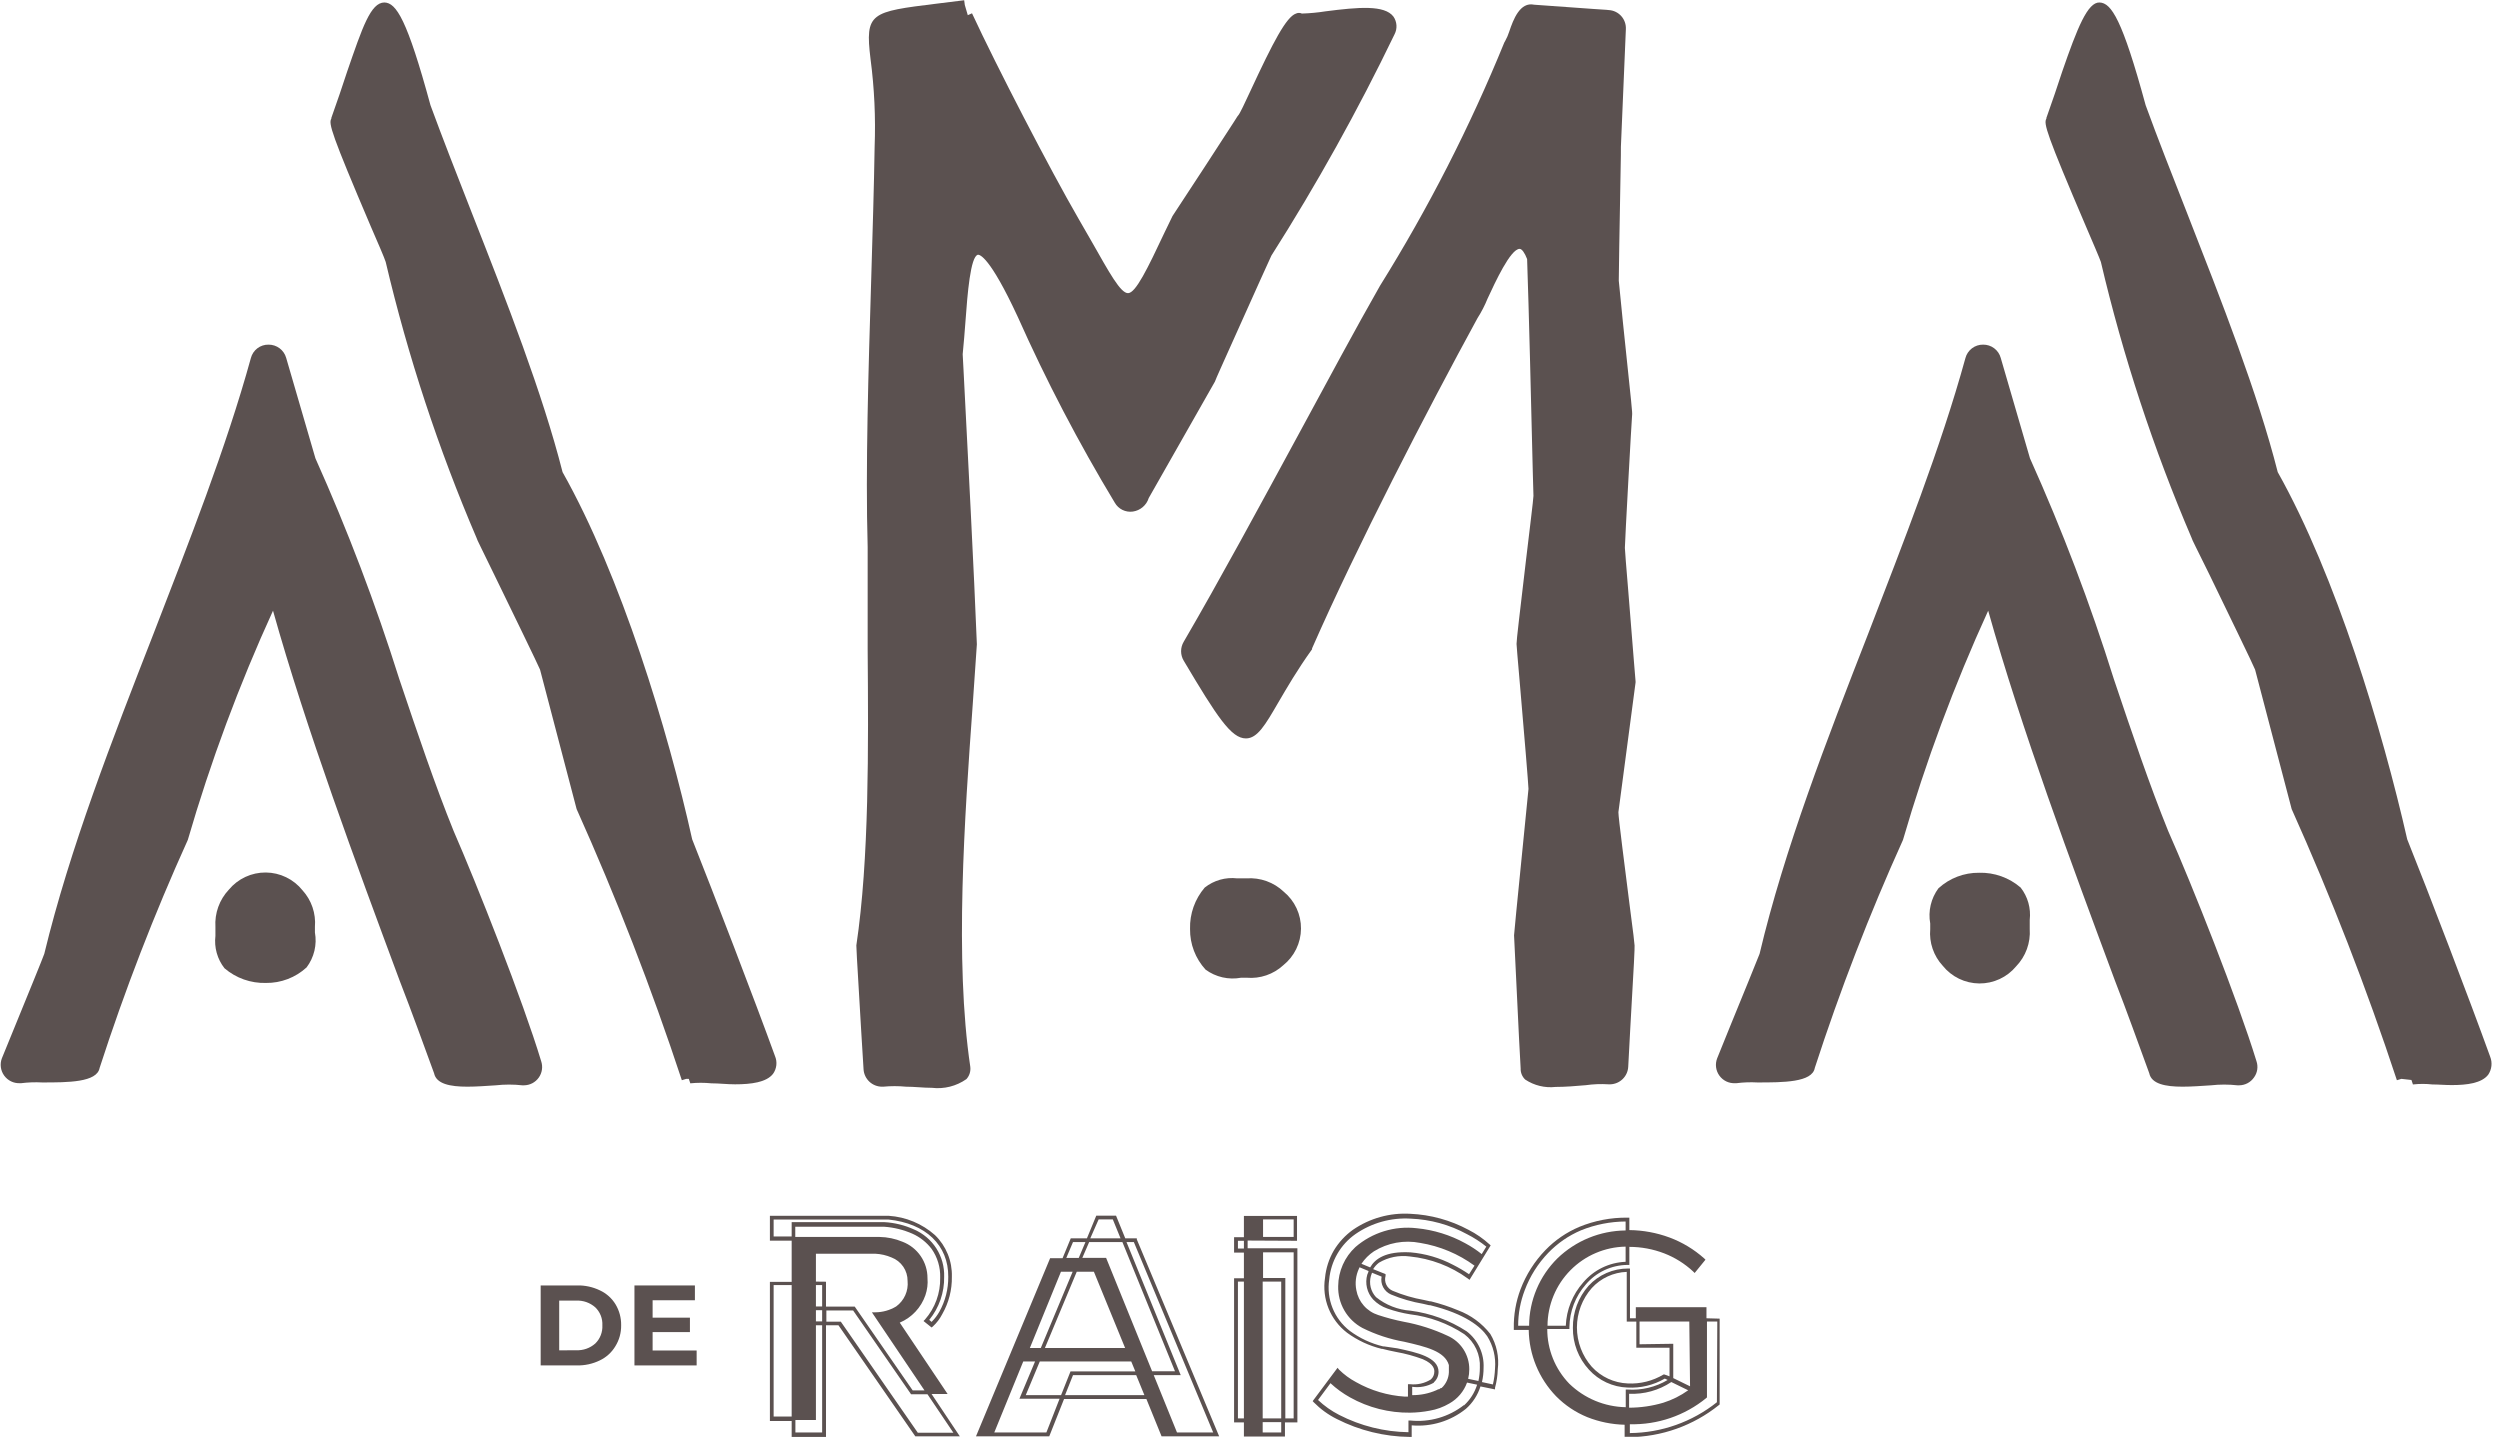
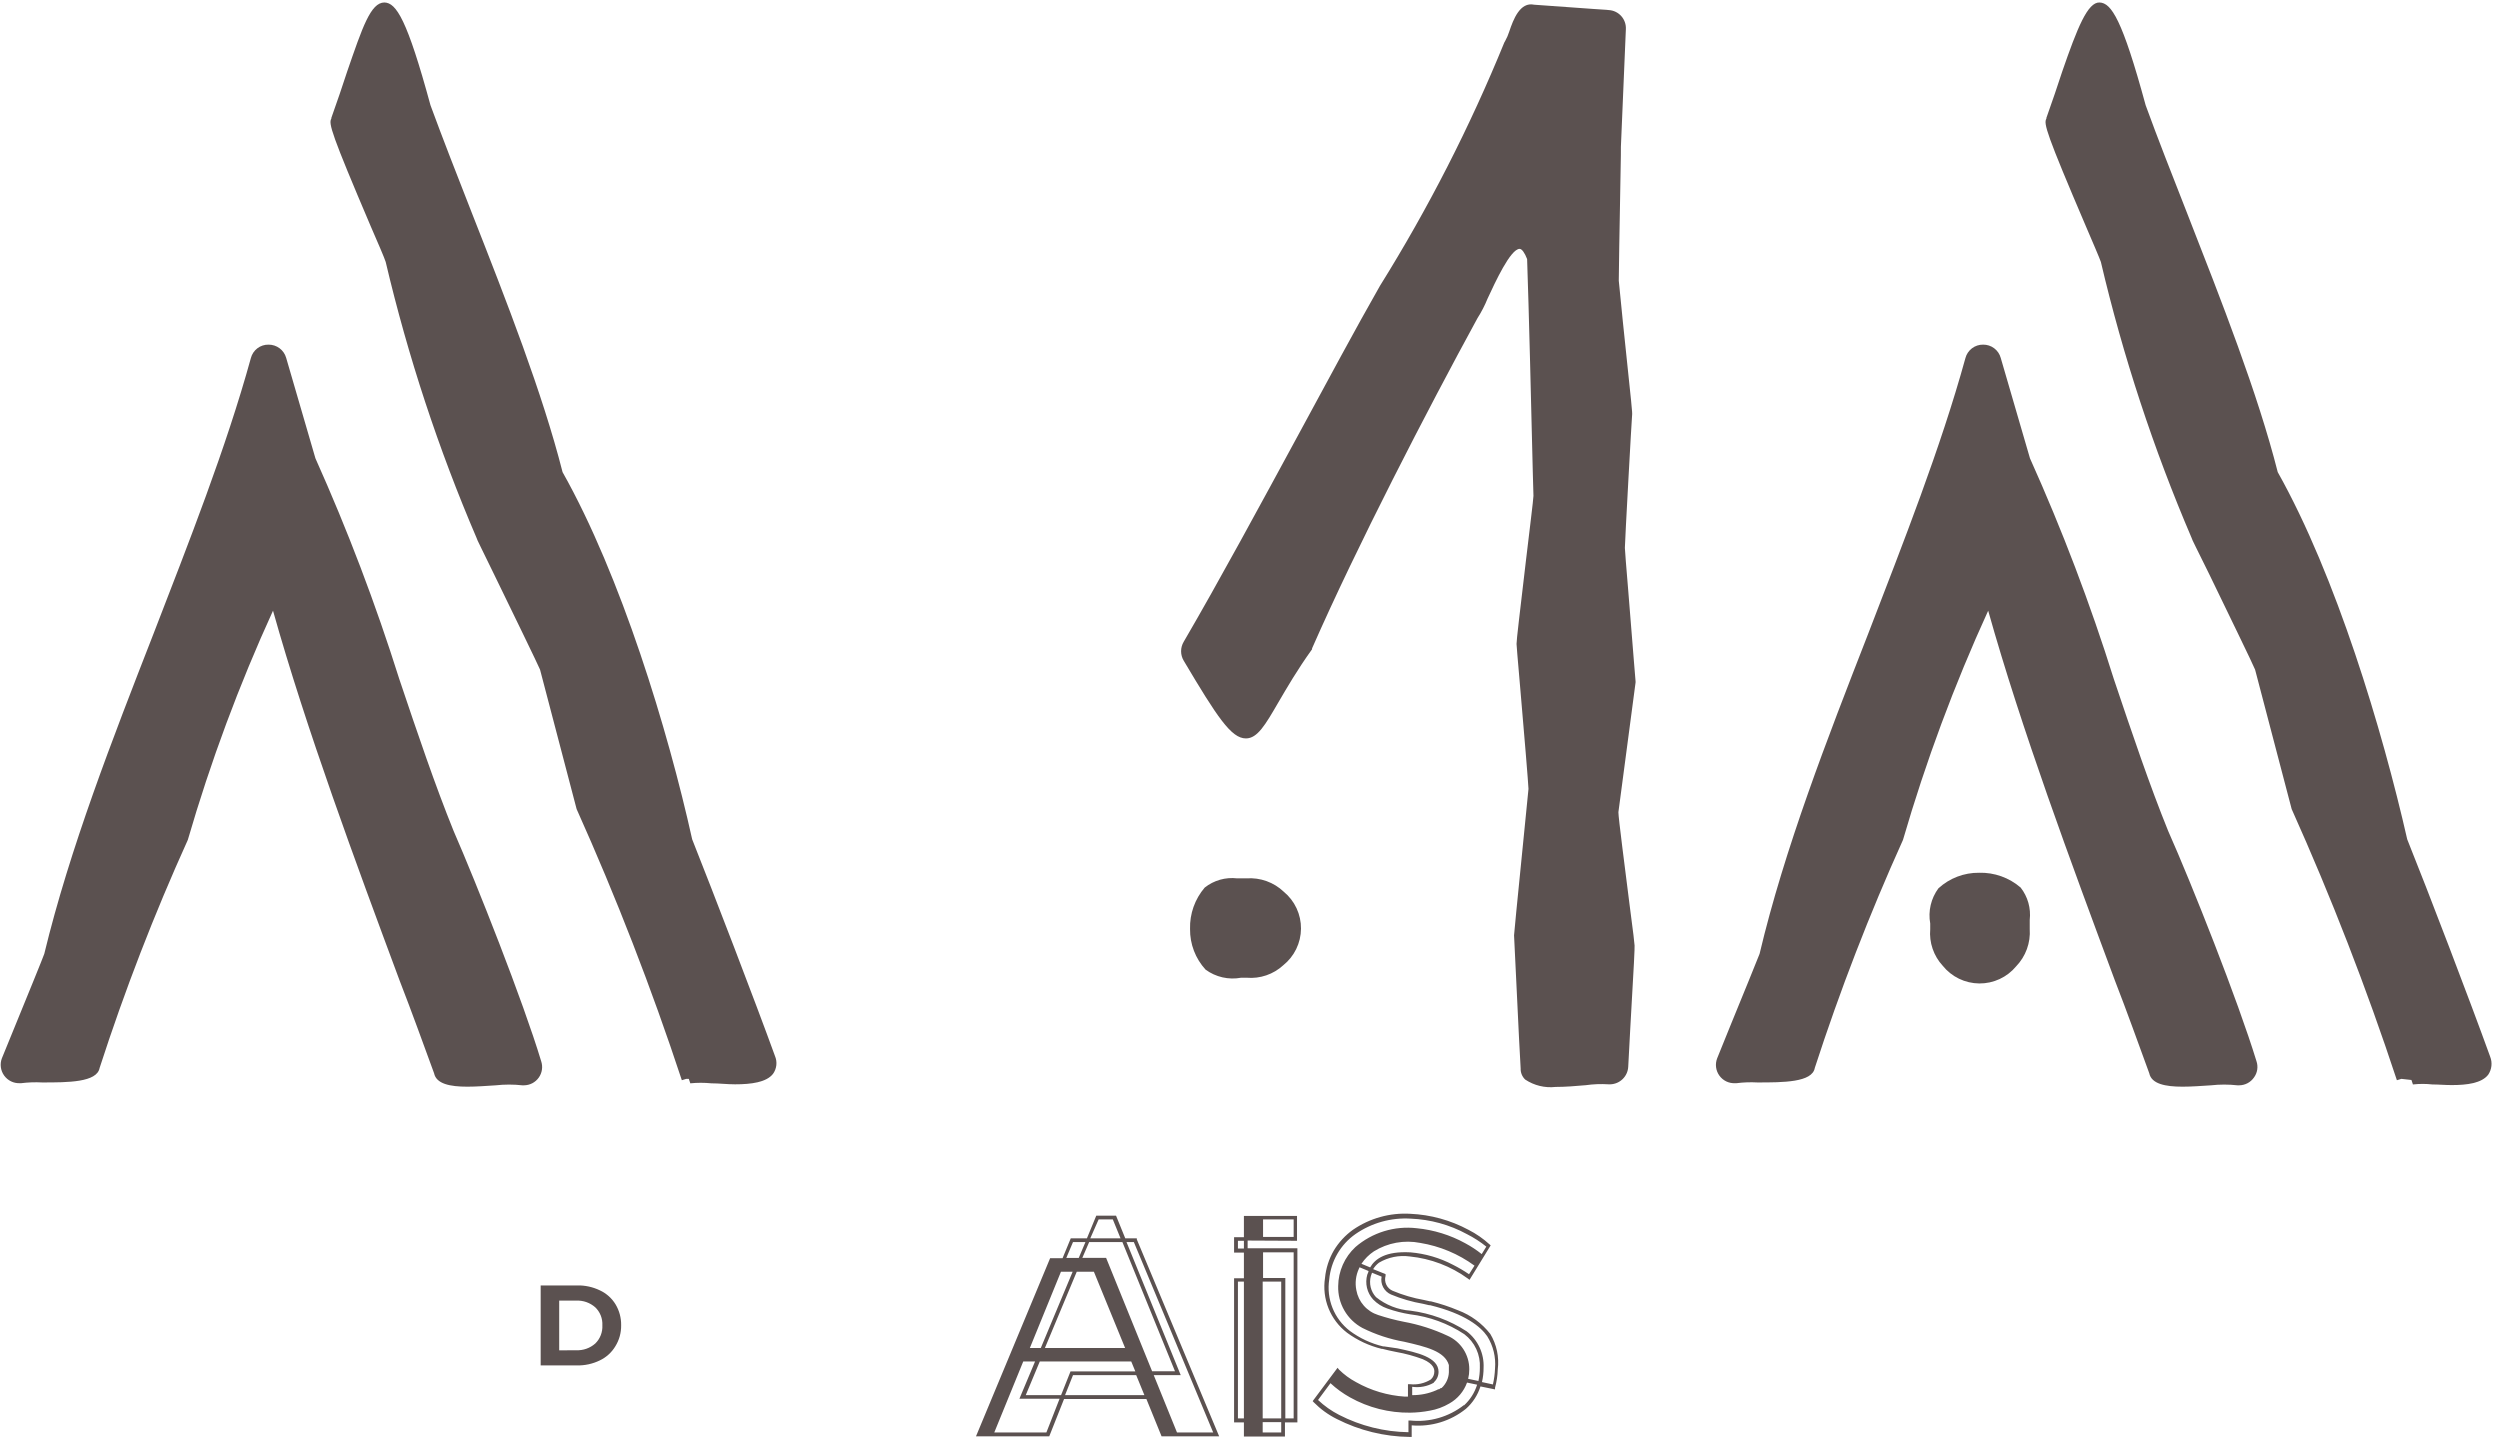
<svg xmlns="http://www.w3.org/2000/svg" width="201" height="116" viewBox="0 0 201 116" fill="none">
  <g clip-path="url(#clip0_507_33485)">
    <path d="M91.4 99.65V99.56H90.47L89.73 97.74H88.14L87.39 99.56H86.09L85.43 101.16H84.43L78.47 115.48H84.36L85.55 112.48H92.17L93.39 115.48H98.02L91.4 99.65ZM91.16 99.86L97.54 115.17H94.63L92.76 110.56H94.93L90.57 99.86H91.16ZM87.95 102.25L90.46 108.38H84.01L86.57 102.25H87.95ZM86.24 102.25L83.68 108.38H82.8L85.3 102.25H86.24ZM88.33 98.04H89.47L90.09 99.56H87.66L88.33 98.04ZM87.57 99.86H90.24L94.47 110.25H92.63L88.93 101.13H87.02L87.57 99.86ZM86.27 99.86H87.27L86.73 101.14H85.73L86.27 99.86ZM84.13 115.17H79.94L82.27 109.46H83.22L81.96 112.46H85.19L84.13 115.17ZM85.31 112.17H82.47L83.6 109.46H90.95L91.28 110.26H86.07L85.31 112.17ZM85.63 112.17L86.27 110.56H91.35L92.01 112.17H85.63Z" fill="#5B5150" />
-     <path d="M74.9 112.08H76.19L72.34 106.34C72.818 106.138 73.249 105.838 73.603 105.459C73.958 105.08 74.23 104.63 74.4 104.14C74.553 103.697 74.611 103.227 74.57 102.76C74.572 102.128 74.381 101.51 74.024 100.989C73.667 100.468 73.16 100.067 72.57 99.84C71.977 99.591 71.343 99.459 70.7 99.45H63.94V98.63H71.09C71.873 98.685 72.641 98.874 73.36 99.19C73.967 99.462 74.496 99.882 74.9 100.41C75.374 101.085 75.616 101.896 75.59 102.72C75.62 103.957 75.185 105.159 74.37 106.09L74.25 106.21L74.9 106.73L75 106.65C75.311 106.365 75.569 106.026 75.76 105.65C76.282 104.738 76.548 103.701 76.53 102.65C76.548 102.028 76.437 101.409 76.203 100.832C75.969 100.255 75.617 99.733 75.17 99.3C74.137 98.384 72.828 97.839 71.45 97.75H70.9H61.9V99.75H63.65V103.06H61.9V114.25H63.65V115.53H66.41V106.55H67.41L73.59 115.48H77.17L74.9 112.08ZM63.65 113.89H62.2V103.32H63.65V113.89ZM63.65 99.41H62.2V98.05H70.91H71.43C74.43 98.36 76.26 100.12 76.24 102.65C76.25 103.637 76.002 104.609 75.52 105.47C75.351 105.767 75.143 106.04 74.9 106.28L74.71 106.12C75.509 105.142 75.934 103.912 75.91 102.65C75.935 101.847 75.717 101.055 75.286 100.377C74.854 99.699 74.228 99.167 73.49 98.85C72.737 98.506 71.927 98.305 71.1 98.26H63.65V99.41ZM66.1 115.17H63.95V114.17H65.6V106.55H66.1V115.17ZM66.1 106.24H65.6V105.34H66.1V106.24ZM66.1 105.04H65.6V103.32H66.1V105.04ZM65.6 103.04V100.8H70.38C70.828 100.822 71.268 100.924 71.68 101.1C72.062 101.245 72.391 101.504 72.622 101.842C72.853 102.18 72.974 102.581 72.97 102.99C73.009 103.382 72.944 103.778 72.783 104.137C72.621 104.497 72.369 104.808 72.05 105.04C71.542 105.345 70.962 105.507 70.37 105.51H70.1L74.33 111.79H73.38L68.72 105.05H66.41V103.05L65.6 103.04ZM67.6 106.26H66.44V105.36H68.59L73.25 112.1H74.57L76.65 115.19H73.79L67.6 106.26Z" fill="#5B5150" />
    <path d="M119.82 107.249C119.148 106.39 118.252 105.732 117.23 105.349C116.523 105.053 115.794 104.813 115.05 104.629H114.98L114.49 104.519C113.625 104.367 112.78 104.119 111.97 103.779C111.745 103.684 111.562 103.509 111.457 103.287C111.352 103.066 111.332 102.814 111.4 102.579V102.439L110.4 102.039C110.523 101.838 110.682 101.661 110.87 101.519C111.614 101.079 112.484 100.903 113.34 101.019C115.03 101.187 116.645 101.801 118.02 102.799L118.15 102.899L119.85 100.129L119.76 100.049C119.252 99.585 118.684 99.191 118.07 98.879C116.627 98.103 115.027 97.662 113.39 97.589C111.749 97.492 110.123 97.946 108.77 98.879C108.153 99.323 107.632 99.888 107.24 100.539C106.847 101.216 106.605 101.97 106.53 102.749C106.404 103.574 106.502 104.417 106.813 105.191C107.125 105.965 107.638 106.641 108.3 107.149C109.135 107.763 110.083 108.205 111.09 108.449H111.15C111.48 108.539 111.86 108.619 112.26 108.699C112.986 108.827 113.699 109.021 114.39 109.279C115.33 109.679 115.32 110.139 115.32 110.279C115.321 110.398 115.296 110.516 115.248 110.624C115.199 110.733 115.129 110.83 115.04 110.909C114.539 111.222 113.947 111.356 113.36 111.289H113.2V112.289H112.95C111.569 112.2 110.225 111.8 109.02 111.119C108.521 110.853 108.063 110.516 107.66 110.119L107.54 109.969L106.74 111.039L105.54 112.649L105.62 112.739C106.161 113.289 106.789 113.746 107.48 114.089C109.297 115.013 111.302 115.506 113.34 115.529H113.5V114.599C115.07 114.734 116.632 114.257 117.86 113.269C118.407 112.787 118.811 112.164 119.03 111.469L120.2 111.709V111.579C120.332 111.096 120.406 110.599 120.42 110.099C120.545 109.109 120.334 108.105 119.82 107.249ZM118.11 102.449C117.698 102.167 117.267 101.913 116.82 101.689C115.758 101.131 114.595 100.791 113.4 100.689C111.4 100.579 110.55 101.219 110.16 101.899L109.46 101.609C109.724 101.213 110.064 100.873 110.46 100.609C111.569 99.92 112.899 99.677 114.18 99.929C115.76 100.187 117.258 100.814 118.55 101.759L118.11 102.449ZM115.28 111.139C115.399 111.034 115.494 110.904 115.56 110.76C115.625 110.615 115.659 110.458 115.66 110.299C115.66 109.119 113.92 108.739 112.36 108.409L111.27 108.249H111.2C110.231 108.019 109.319 107.593 108.52 106.999C107.902 106.52 107.423 105.885 107.133 105.158C106.843 104.432 106.752 103.642 106.87 102.869C106.935 102.144 107.157 101.441 107.522 100.811C107.886 100.18 108.384 99.637 108.98 99.219C110.279 98.32 111.843 97.883 113.42 97.979C115.006 98.041 116.557 98.469 117.95 99.229C118.5 99.508 119.019 99.843 119.5 100.229L119.13 100.829C118.717 100.5 118.275 100.209 117.81 99.959C116.603 99.294 115.272 98.882 113.9 98.749C113.02 98.647 112.128 98.728 111.282 98.988C110.435 99.248 109.651 99.681 108.98 100.259C108.547 100.66 108.2 101.146 107.961 101.686C107.722 102.226 107.596 102.809 107.59 103.399C107.57 104.087 107.741 104.766 108.086 105.361C108.43 105.957 108.934 106.444 109.54 106.769C110.604 107.299 111.739 107.673 112.91 107.879C114.64 108.279 116.16 108.629 116.49 109.749V109.849V109.899C116.486 109.922 116.486 109.946 116.49 109.969C116.485 109.989 116.485 110.009 116.49 110.029V110.089V110.159C116.515 110.639 116.349 111.11 116.03 111.469L115.96 111.539L115.9 111.599H115.84L115.7 111.699H115.63L115.47 111.779C114.861 112.043 114.204 112.176 113.54 112.169V111.499C114.141 111.586 114.753 111.47 115.28 111.169V111.139ZM117.7 112.969C116.478 113.924 114.933 114.368 113.39 114.209H113.24V115.149C111.301 115.121 109.395 114.645 107.67 113.759C107.049 113.442 106.477 113.038 105.97 112.559L106.97 111.209C107.446 111.651 107.973 112.033 108.54 112.349C110.018 113.177 111.687 113.601 113.38 113.579C113.907 113.571 114.432 113.518 114.95 113.419C115.507 113.323 116.043 113.126 116.53 112.839C117.189 112.467 117.693 111.871 117.95 111.159L118.76 111.329C118.563 111.971 118.196 112.547 117.7 112.999V112.969ZM118.86 111.029L118.04 110.859C118.101 110.607 118.131 110.348 118.13 110.089C118.133 109.516 117.967 108.955 117.655 108.475C117.342 107.995 116.895 107.618 116.37 107.389C115.253 106.867 114.073 106.491 112.86 106.269C112.166 106.132 111.482 105.951 110.81 105.729C110.362 105.588 109.961 105.328 109.651 104.975C109.34 104.622 109.133 104.191 109.05 103.729C108.935 103.152 109.005 102.554 109.25 102.019L109.31 101.889L110.03 102.189C110.03 102.289 109.96 102.379 109.93 102.479C109.831 102.825 109.823 103.19 109.905 103.54C109.987 103.89 110.158 104.213 110.4 104.479C110.72 104.811 111.114 105.061 111.55 105.209C112.138 105.417 112.744 105.571 113.36 105.669C114.921 105.855 116.418 106.403 117.73 107.269C118.144 107.582 118.475 107.992 118.693 108.463C118.911 108.934 119.009 109.451 118.98 109.969C118.98 110.336 118.94 110.701 118.86 111.059V111.029ZM120.2 110.029C120.183 110.46 120.126 110.889 120.03 111.309L119.15 111.119C119.238 110.742 119.281 110.356 119.28 109.969C119.307 109.407 119.197 108.847 118.961 108.337C118.724 107.826 118.367 107.381 117.92 107.039C116.56 106.154 115.019 105.587 113.41 105.379C112.394 105.307 111.424 104.927 110.63 104.289C110.422 104.064 110.275 103.79 110.203 103.493C110.132 103.195 110.137 102.884 110.22 102.589L110.31 102.329L111.08 102.639C111.024 102.93 111.068 103.231 111.207 103.493C111.345 103.755 111.568 103.961 111.84 104.079C112.672 104.426 113.541 104.677 114.43 104.829L114.9 104.939H114.98C117.83 105.639 119.05 106.679 119.57 107.429C120.056 108.204 120.278 109.117 120.2 110.029Z" fill="#5B5150" />
    <path d="M104.28 99.76V97.76H100.01V99.47H99.22V100.71H100.01V102.77H99.22V114.36H100.01V115.5H103.31V114.36H104.31V100.36H100.31V99.74L104.28 99.76ZM100.01 114.04H99.53V103.04H100.01V114.04ZM100.01 100.38H99.53V99.76H100.01V100.38ZM104.01 99.45H101.55V98.04H104.01V99.45ZM103.01 115.17H101.52V114.34H103.01V115.17ZM103.01 114.04H101.52V103.04H103.01V114.04ZM104.01 114.04H103.34V102.75H101.55V100.69H104.01V114.04Z" fill="#5B5150" />
-     <path d="M137.2 105.989V105.099H131.52V105.989H131.05V101.989H130.9C130.302 101.987 129.711 102.11 129.163 102.349C128.616 102.588 128.124 102.939 127.72 103.379C126.894 104.31 126.445 105.515 126.46 106.759C126.446 108.002 126.907 109.204 127.75 110.119C128.144 110.554 128.621 110.906 129.154 111.153C129.686 111.4 130.263 111.539 130.85 111.559C131.899 111.618 132.942 111.367 133.85 110.839L134.08 110.949C133.11 111.527 131.986 111.795 130.86 111.719H130.71V113.139C129.012 113.107 127.389 112.432 126.17 111.249C125.029 110.069 124.394 108.49 124.4 106.849H126.18V106.699C126.198 105.435 126.666 104.219 127.5 103.269C127.911 102.783 128.423 102.391 128.999 102.121C129.575 101.85 130.203 101.706 130.84 101.699H131V100.249C131.957 100.249 132.906 100.426 133.8 100.769C134.663 101.103 135.453 101.598 136.13 102.229L136.25 102.349L137.12 101.279L137.02 101.179C136.205 100.451 135.263 99.882 134.24 99.499C133.203 99.114 132.106 98.911 131 98.899V97.899H130.84C129.517 97.884 128.204 98.136 126.98 98.639C125.953 99.072 125.024 99.708 124.25 100.509C123.377 101.413 122.697 102.485 122.25 103.659C121.874 104.659 121.691 105.721 121.71 106.789V106.929H122.91C122.939 108.921 123.726 110.826 125.11 112.259C125.824 112.983 126.678 113.554 127.62 113.939C128.576 114.318 129.592 114.525 130.62 114.549V115.549H130.95C133.588 115.53 136.143 114.621 138.2 112.969L138.26 112.919V106.019L137.2 105.989ZM131.82 108.079V106.249H135.82L135.88 111.459L134.53 110.799V108.039L131.82 108.079ZM133.82 110.509H133.75C132.883 111.03 131.88 111.281 130.87 111.229C130.324 111.207 129.787 111.077 129.291 110.847C128.795 110.617 128.35 110.292 127.98 109.889C127.21 109.014 126.785 107.889 126.785 106.724C126.785 105.559 127.21 104.434 127.98 103.559C128.338 103.166 128.771 102.849 129.254 102.626C129.736 102.403 130.259 102.278 130.79 102.259V106.259H131.56V108.359H134.23V110.659L133.82 110.509ZM134.38 111.119L135.73 111.779C135.12 112.216 134.445 112.553 133.73 112.779C132.837 113.042 131.911 113.176 130.98 113.179V112.059C132.181 112.114 133.368 111.785 134.37 111.119H134.38ZM130.7 101.449C130.047 101.474 129.407 101.634 128.82 101.92C128.233 102.206 127.712 102.611 127.29 103.109C126.436 104.073 125.942 105.302 125.89 106.589H124.42C124.427 104.918 125.089 103.317 126.263 102.128C127.437 100.94 129.029 100.258 130.7 100.229V101.449ZM122.95 106.589H122.06C122.06 105.611 122.24 104.642 122.59 103.729C123.007 102.61 123.651 101.589 124.48 100.729C125.226 99.955 126.12 99.34 127.11 98.919C128.25 98.456 129.469 98.215 130.7 98.209V98.929C128.654 98.948 126.693 99.749 125.22 101.169C124.502 101.878 123.93 102.721 123.539 103.652C123.148 104.582 122.944 105.58 122.94 106.589H122.95ZM138.04 112.739C136.049 114.325 133.585 115.198 131.04 115.219V114.509C133.276 114.563 135.458 113.815 137.19 112.399L137.24 112.349V106.249H138.07L138.04 112.739Z" fill="#5B5150" />
    <path d="M43.47 103.349H46.39C47.03 103.332 47.664 103.47 48.24 103.749C48.758 103.991 49.193 104.381 49.49 104.869C49.796 105.379 49.952 105.965 49.94 106.559C49.949 107.156 49.786 107.742 49.47 108.249C49.174 108.74 48.739 109.133 48.22 109.379C47.644 109.658 47.01 109.796 46.37 109.779H43.47V103.349ZM46.32 108.559C46.884 108.587 47.437 108.393 47.86 108.019C48.053 107.83 48.204 107.602 48.302 107.35C48.4 107.098 48.444 106.829 48.43 106.559C48.444 106.291 48.401 106.022 48.303 105.772C48.204 105.522 48.053 105.296 47.86 105.109C47.437 104.735 46.884 104.541 46.32 104.569H44.96V108.569L46.32 108.559Z" fill="#5B5150" />
-     <path d="M56.01 108.58V109.78H51.01V103.35H55.87V104.54H52.47V105.94H55.47V107.1H52.47V108.58H56.01Z" fill="#5B5150" />
-     <path d="M25.32 74.969C25.32 74.819 25.32 74.669 25.32 74.519C25.364 73.987 25.298 73.451 25.126 72.945C24.954 72.439 24.68 71.974 24.32 71.579C23.966 71.137 23.517 70.779 23.007 70.532C22.497 70.284 21.939 70.153 21.372 70.149C20.805 70.144 20.245 70.265 19.731 70.504C19.217 70.743 18.762 71.093 18.4 71.529C18.024 71.928 17.734 72.401 17.548 72.917C17.363 73.433 17.285 73.982 17.32 74.529V75.249C17.265 75.709 17.301 76.176 17.426 76.622C17.551 77.068 17.763 77.485 18.05 77.849C18.975 78.642 20.162 79.062 21.38 79.029C22.59 79.044 23.759 78.597 24.65 77.779C24.949 77.382 25.163 76.927 25.279 76.444C25.394 75.96 25.408 75.458 25.32 74.969Z" fill="#5B5150" />
    <path d="M55.65 67.479C53.7 58.689 49.94 46.319 45.23 37.959C43.62 31.619 40.74 24.249 37.94 17.129C36.73 14.039 35.59 11.129 34.61 8.459C32.73 1.549 31.86 0.229 30.91 0.199C29.8 0.199 29.14 2.199 27.91 5.759C27.54 6.879 27.12 8.149 26.64 9.479V9.539C26.4 9.919 26.64 10.759 29.8 18.179C30.36 19.459 30.93 20.789 31.01 21.059C32.8 28.657 35.245 36.085 38.32 43.259C38.32 43.339 38.73 44.119 39.71 46.149C41.06 48.919 43.31 53.549 43.42 53.839L46.36 65.049C49.553 72.165 52.377 79.442 54.82 86.849L55.18 86.739H55.38L55.5 87.099C56.062 87.043 56.628 87.043 57.19 87.099C57.8 87.099 58.46 87.179 59.1 87.179C60.4 87.179 61.62 87.019 62.15 86.339C62.297 86.135 62.389 85.896 62.417 85.645C62.445 85.395 62.408 85.141 62.31 84.909C60.73 80.549 57.3 71.629 55.65 67.479Z" fill="#5B5150" />
    <path d="M36.47 66.809C34.98 63.129 33.58 58.989 32.1 54.589C30.199 48.55 27.949 42.627 25.36 36.849L23.01 28.779C22.924 28.469 22.738 28.197 22.482 28.003C22.225 27.81 21.911 27.706 21.59 27.709C21.266 27.703 20.95 27.807 20.692 28.003C20.435 28.199 20.251 28.476 20.17 28.789C18.17 36.049 15.17 43.629 12.34 50.959C9.03 59.449 5.61 68.219 3.56 76.689C3.5 76.889 2.13 80.249 1.22 82.469C0.38 84.539 0.16 85.059 0.15 85.089C0.064 85.317 0.036 85.564 0.068 85.805C0.1 86.047 0.192 86.277 0.334 86.475C0.477 86.673 0.666 86.833 0.885 86.94C1.104 87.047 1.346 87.098 1.59 87.089H1.7C2.26 87.019 2.826 86.999 3.39 87.029C5.46 87.029 7.8 87.029 8.01 85.859C10.029 79.622 12.396 73.502 15.1 67.529C16.932 61.227 19.221 55.068 21.95 49.099C24.62 58.619 28.6 69.339 32.13 78.839C33.13 81.409 34.03 83.919 34.9 86.289C35.08 87.149 36.18 87.369 37.58 87.369C38.29 87.369 39.09 87.309 39.87 87.259C40.574 87.181 41.285 87.181 41.99 87.259H42.06H42.13C42.362 87.257 42.591 87.2 42.797 87.093C43.003 86.985 43.18 86.831 43.315 86.641C43.45 86.452 43.538 86.234 43.571 86.004C43.605 85.774 43.584 85.539 43.51 85.319C42.04 80.449 38.34 71.099 36.47 66.809Z" fill="#5B5150" />
    <path d="M155.19 74.25V74.71C155.144 75.241 155.209 75.776 155.382 76.28C155.554 76.784 155.829 77.248 156.19 77.64C156.543 78.082 156.991 78.439 157.5 78.687C158.009 78.934 158.567 79.065 159.133 79.07C159.699 79.075 160.259 78.953 160.772 78.715C161.285 78.476 161.739 78.126 162.1 77.69C162.481 77.294 162.775 76.822 162.963 76.305C163.151 75.789 163.228 75.238 163.19 74.69V73.96C163.299 73.031 163.036 72.096 162.46 71.36C161.534 70.561 160.343 70.137 159.12 70.17C157.911 70.157 156.742 70.604 155.85 71.42C155.553 71.821 155.341 72.28 155.227 72.766C155.113 73.253 155.101 73.758 155.19 74.25Z" fill="#5B5150" />
    <path d="M200.21 84.96C198.62 80.55 195.21 71.629 193.54 67.48C191.54 58.69 187.83 46.319 183.13 37.959C181.52 31.619 178.63 24.259 175.84 17.13C174.63 14.04 173.48 11.13 172.51 8.46C170.63 1.55 169.75 0.23 168.8 0.2C167.85 0.17 167.03 2.2 165.8 5.76C165.43 6.88 165.01 8.15 164.53 9.48V9.54C164.29 9.92 164.53 10.76 167.7 18.18C168.25 19.46 168.82 20.79 168.91 21.059C170.696 28.657 173.139 36.085 176.21 43.26C176.21 43.34 176.62 44.12 177.61 46.139C178.95 48.91 181.21 53.55 181.31 53.84L184.25 65.05C187.443 72.166 190.267 79.442 192.71 86.85L193.07 86.74L193.88 86.83L194 87.19C194.519 87.132 195.042 87.132 195.56 87.19C196.06 87.19 196.56 87.24 197.12 87.24C198.35 87.24 199.52 87.09 200.05 86.41C200.193 86.199 200.282 85.957 200.31 85.704C200.338 85.452 200.304 85.196 200.21 84.96Z" fill="#5B5150" />
    <path d="M174.32 66.809C172.83 63.129 171.43 58.989 169.95 54.589C168.058 48.547 165.807 42.623 163.21 36.849L160.86 28.779C160.776 28.468 160.59 28.195 160.333 28.001C160.076 27.807 159.762 27.704 159.44 27.709C159.117 27.705 158.801 27.809 158.544 28.005C158.287 28.201 158.102 28.477 158.02 28.789C156.02 36.049 153.02 43.629 150.2 50.959C146.89 59.449 143.47 68.249 141.47 76.689C141.4 76.889 140.03 80.249 139.12 82.469L138.06 85.089C137.971 85.317 137.941 85.564 137.972 85.807C138.003 86.05 138.094 86.281 138.238 86.48C138.381 86.678 138.571 86.838 138.791 86.945C139.012 87.051 139.255 87.101 139.5 87.089H139.61C140.167 87.018 140.729 86.998 141.29 87.029C143.36 87.029 145.71 87.029 145.91 85.859C147.934 79.623 150.301 73.504 153 67.529C154.832 61.227 157.121 55.068 159.85 49.099C162.52 58.619 166.51 69.339 170.04 78.839C171.04 81.409 171.93 83.919 172.8 86.289C172.98 87.149 174.09 87.369 175.48 87.369C176.2 87.369 176.99 87.309 177.77 87.259C178.474 87.181 179.185 87.181 179.89 87.259H179.96H180.03C180.264 87.257 180.495 87.199 180.702 87.09C180.909 86.98 181.087 86.822 181.22 86.629C181.357 86.443 181.446 86.227 181.481 85.999C181.516 85.771 181.495 85.537 181.42 85.319C179.93 80.449 176.23 71.099 174.32 66.809Z" fill="#5B5150" />
    <path d="M99.78 78.61H100.24C100.771 78.655 101.306 78.59 101.81 78.417C102.314 78.245 102.778 77.97 103.17 77.61C103.612 77.256 103.97 76.809 104.217 76.3C104.465 75.791 104.595 75.233 104.6 74.667C104.605 74.101 104.484 73.541 104.245 73.028C104.006 72.514 103.656 72.061 103.22 71.7C102.823 71.321 102.351 71.029 101.834 70.843C101.318 70.657 100.768 70.581 100.22 70.62H99.47C99.008 70.566 98.539 70.603 98.091 70.73C97.644 70.857 97.225 71.071 96.86 71.36C96.067 72.285 95.647 73.472 95.68 74.69C95.665 75.899 96.112 77.069 96.93 77.96C97.336 78.257 97.798 78.467 98.288 78.579C98.778 78.691 99.286 78.701 99.78 78.61Z" fill="#5B5150" />
    <path d="M130.9 47.359C130.76 45.719 130.64 44.179 130.64 44.049C130.64 43.599 131.19 33.629 131.22 33.389C131.25 33.149 131.22 32.959 130.48 25.889C130.31 24.239 130.16 22.679 130.15 22.569C130.14 22.459 130.22 18.029 130.27 15.189C130.32 12.519 130.33 11.839 130.32 11.819L130.72 2.339C130.739 1.955 130.606 1.579 130.349 1.293C130.093 1.006 129.734 0.833 129.35 0.809L123.35 0.379C122.21 0.129 121.67 1.569 121.35 2.519C121.263 2.793 121.149 3.058 121.01 3.309L120.95 3.409C118.178 10.204 114.832 16.751 110.95 22.979C108.95 26.489 106.81 30.489 104.51 34.729C101.32 40.609 98.01 46.729 95.17 51.599C95.033 51.829 94.96 52.092 94.96 52.359C94.96 52.627 95.033 52.89 95.17 53.119C97.86 57.649 98.99 59.369 100.17 59.369C101.1 59.369 101.73 58.279 102.77 56.489C103.45 55.329 104.29 53.869 105.49 52.199V52.129C109.11 43.889 114.73 33.019 118.79 25.579C119.108 25.082 119.379 24.556 119.6 24.009C120.2 22.719 121.44 20.009 122.18 20.009C122.36 20.009 122.59 20.329 122.78 20.829C122.92 24.779 123.12 33.109 123.24 38.089L123.29 39.869C123.29 40.099 122.96 42.769 122.68 45.119C122.21 49.119 121.92 51.529 121.93 51.769C121.93 51.849 121.99 52.619 122.25 55.599C122.51 58.579 122.89 63.159 122.89 63.429C122.89 63.529 121.72 75.079 121.73 75.199C122.13 83.479 122.22 85.419 122.26 85.899C122.253 86.067 122.283 86.234 122.347 86.39C122.411 86.545 122.507 86.685 122.63 86.799C123.349 87.276 124.213 87.485 125.07 87.389C125.85 87.389 126.7 87.319 127.5 87.249C128.106 87.163 128.719 87.14 129.33 87.179H129.38H129.47C129.845 87.167 130.201 87.014 130.468 86.751C130.735 86.488 130.893 86.134 130.91 85.759C130.91 85.649 130.99 84.239 131.07 82.759C131.39 77.269 131.43 76.259 131.42 76.019C131.42 75.899 131.32 75.019 131.01 72.679C130.68 70.049 130.11 65.679 130.12 65.299C131.24 56.809 131.46 55.189 131.5 54.869V54.779C131.47 54.529 131.39 53.389 130.9 47.359Z" fill="#5B5150" />
-     <path d="M99.73 26.07C100.8 23.689 102.13 20.72 102.22 20.549C105.864 14.818 109.17 8.878 112.12 2.76C112.237 2.536 112.291 2.284 112.275 2.032C112.259 1.78 112.175 1.537 112.03 1.33C111.31 0.39 109.23 0.57 106.58 0.91C105.948 1.011 105.31 1.071 104.67 1.09C104.597 1.055 104.516 1.037 104.435 1.037C104.354 1.037 104.274 1.055 104.2 1.09C103.42 1.35 102.36 3.38 100.55 7.28C100.12 8.21 99.67 9.17 99.55 9.28L99.48 9.37C99.39 9.54 98.06 11.55 96.89 13.37C95.18 15.979 94.36 17.22 94.27 17.369L93.65 18.649C92.24 21.649 91.31 23.549 90.7 23.57C90.09 23.59 89.17 21.88 87.82 19.509C87.48 18.919 87.12 18.279 86.71 17.579C84.44 13.659 80.12 5.32 78.15 1.07L77.81 1.22L77.57 0.4L77.52 0.02L75.34 0.29C69.98 0.95 69.54 1.01 69.99 4.74C70.299 7.086 70.409 9.454 70.32 11.819C70.27 15.009 70.16 18.549 70.05 22.29C69.82 29.829 69.58 37.62 69.76 43.98C69.76 46.52 69.76 49.27 69.76 52.179C69.82 60.09 69.89 69.059 68.85 76.01C68.85 76.109 68.85 76.419 69.24 82.879C69.34 84.409 69.43 85.879 69.43 85.98C69.455 86.355 69.622 86.708 69.897 86.966C70.171 87.224 70.533 87.368 70.91 87.37H71.01C71.619 87.311 72.231 87.311 72.84 87.37C73.52 87.37 74.24 87.46 74.92 87.46C75.901 87.578 76.892 87.328 77.7 86.76C77.822 86.626 77.912 86.467 77.966 86.294C78.019 86.121 78.034 85.939 78.01 85.76C76.74 77.21 77.55 65.76 78.21 56.609C78.33 54.95 78.44 53.359 78.54 51.8C78.33 46.349 77.79 35.989 77.47 29.799L77.4 28.48C77.49 27.61 77.56 26.669 77.63 25.759C77.78 23.7 78.02 20.59 78.63 20.48C78.76 20.48 79.56 20.579 81.83 25.48C84.12 30.615 86.725 35.605 89.63 40.419C89.773 40.669 89.988 40.87 90.246 40.997C90.505 41.123 90.795 41.17 91.08 41.13C91.375 41.088 91.652 40.963 91.878 40.77C92.105 40.577 92.272 40.324 92.36 40.039L97.68 30.68C97.73 30.509 98.35 29.149 99.73 26.07Z" fill="#5B5150" />
  </g>
  <defs>
    <clipPath id="clip0_507_33485">
      <rect width="200.32" height="115.52" fill="white" />
    </clipPath>
  </defs>
</svg>